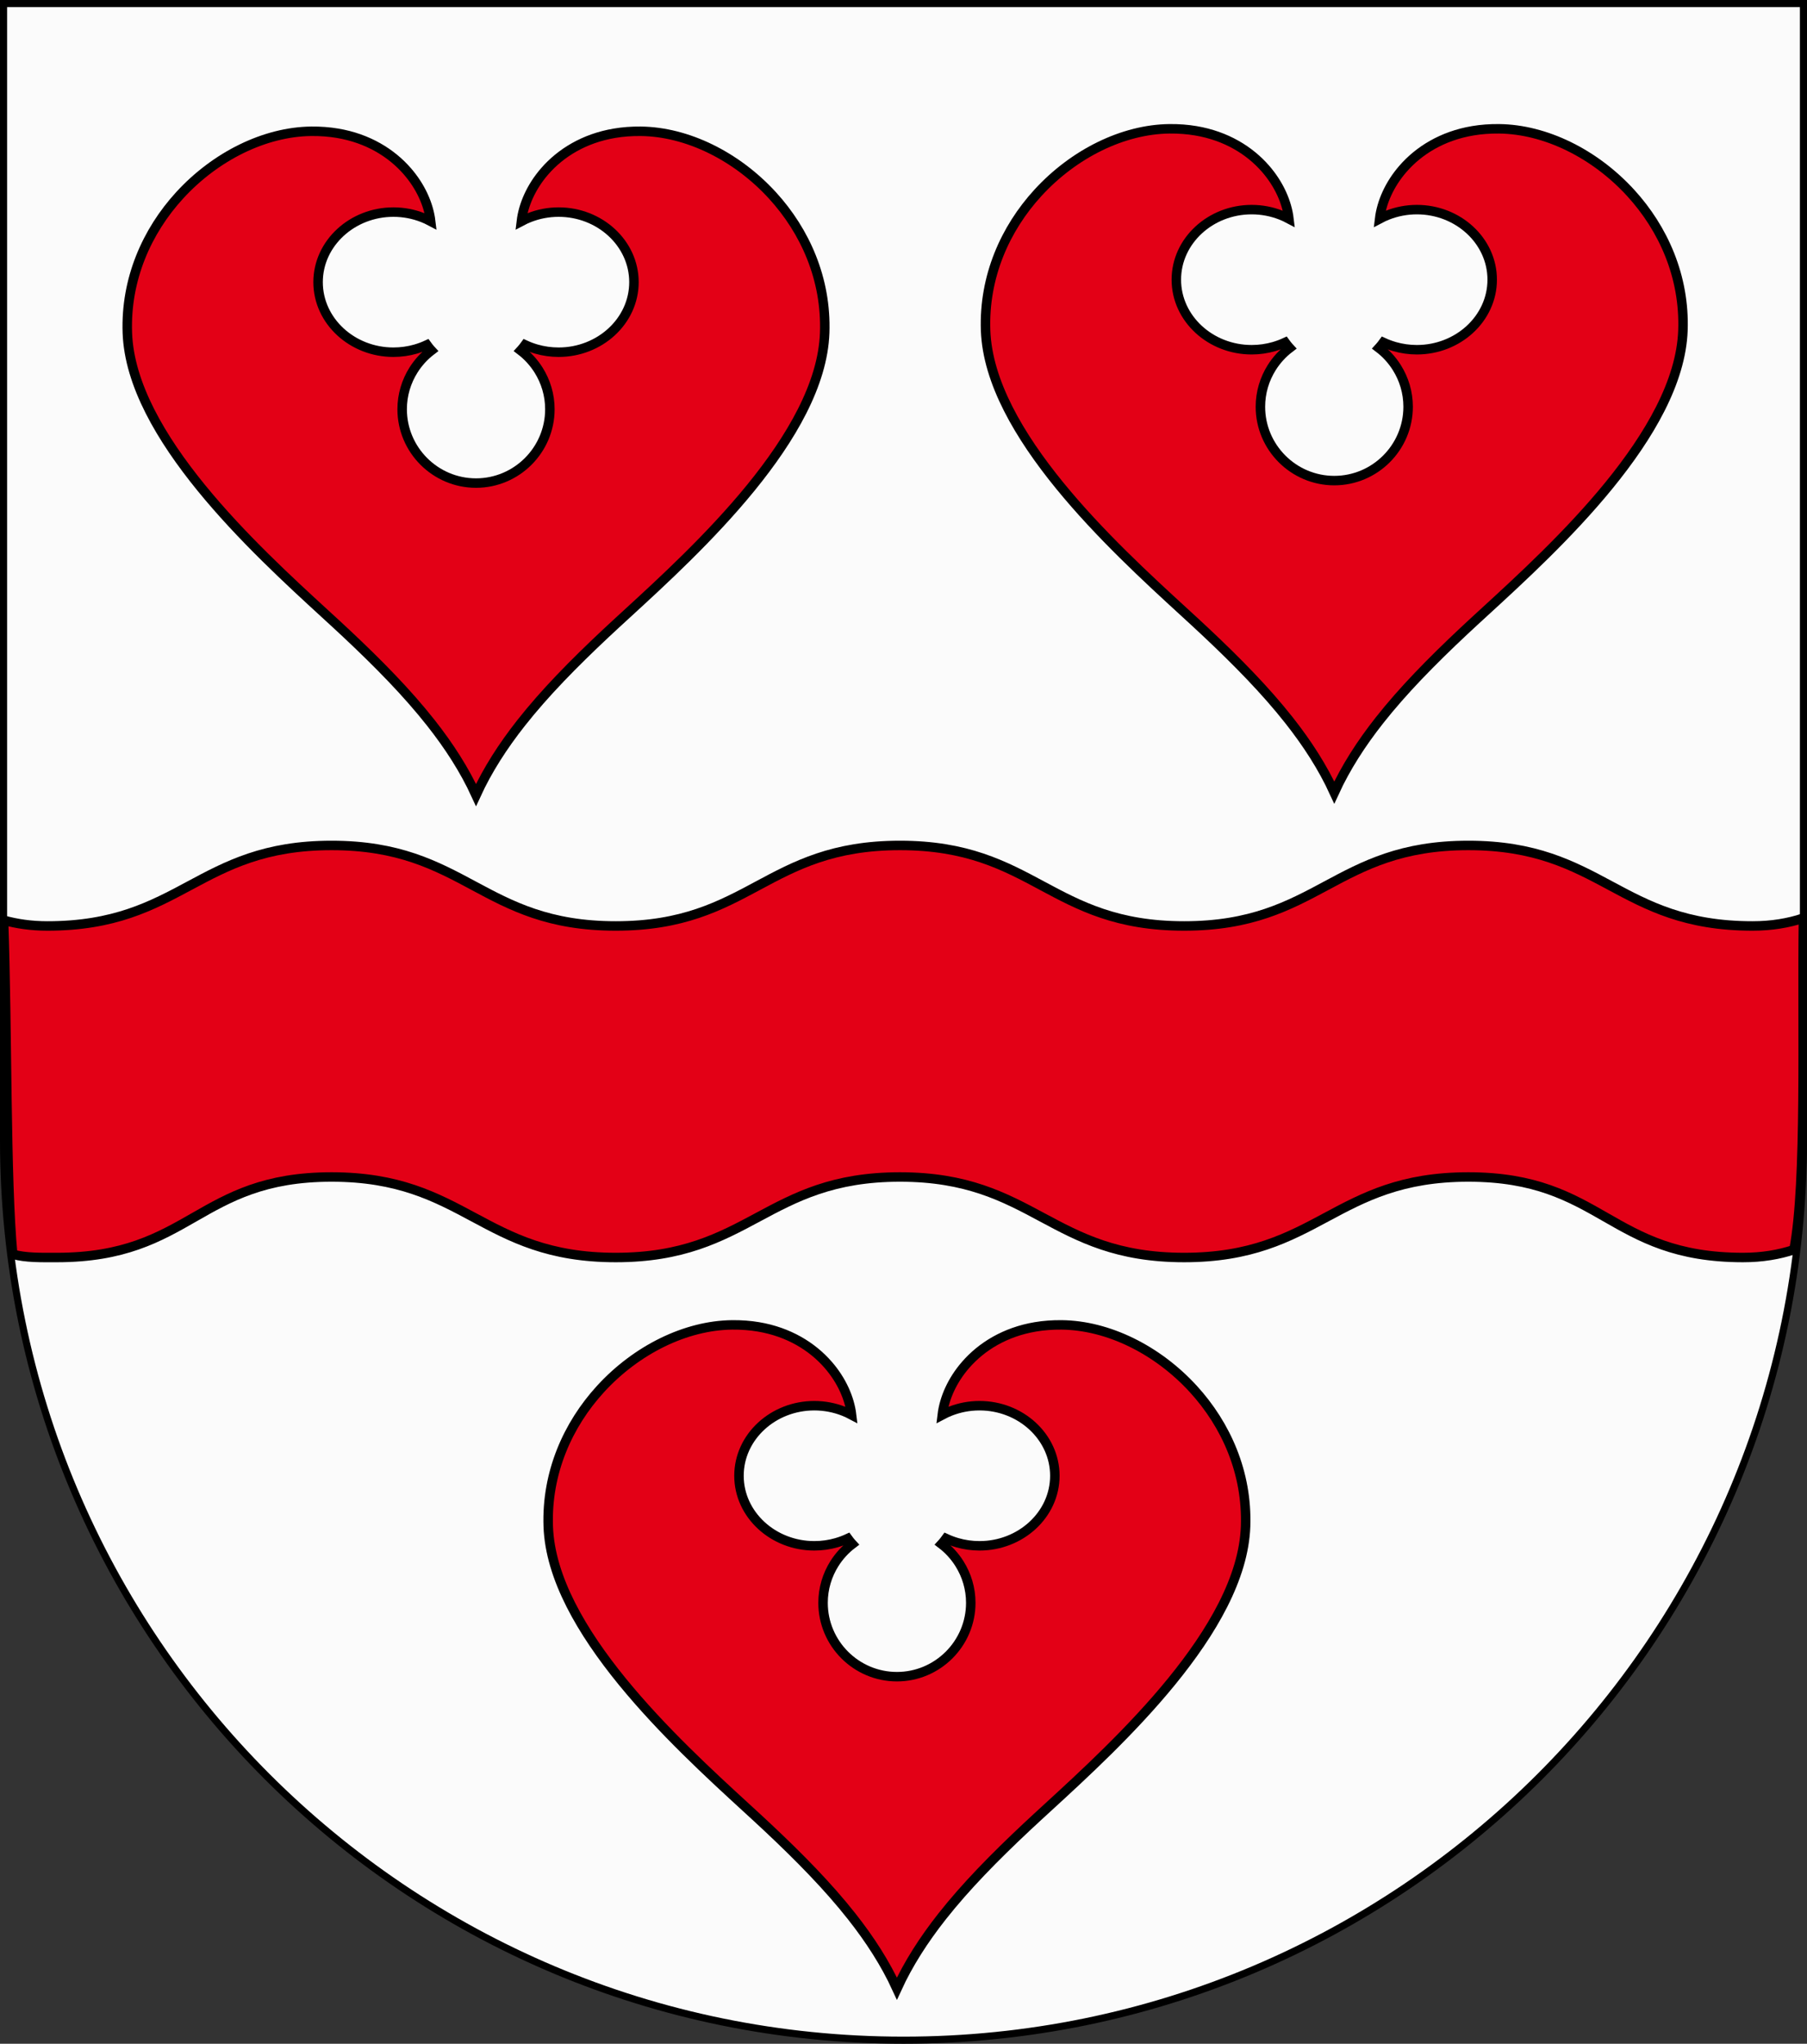
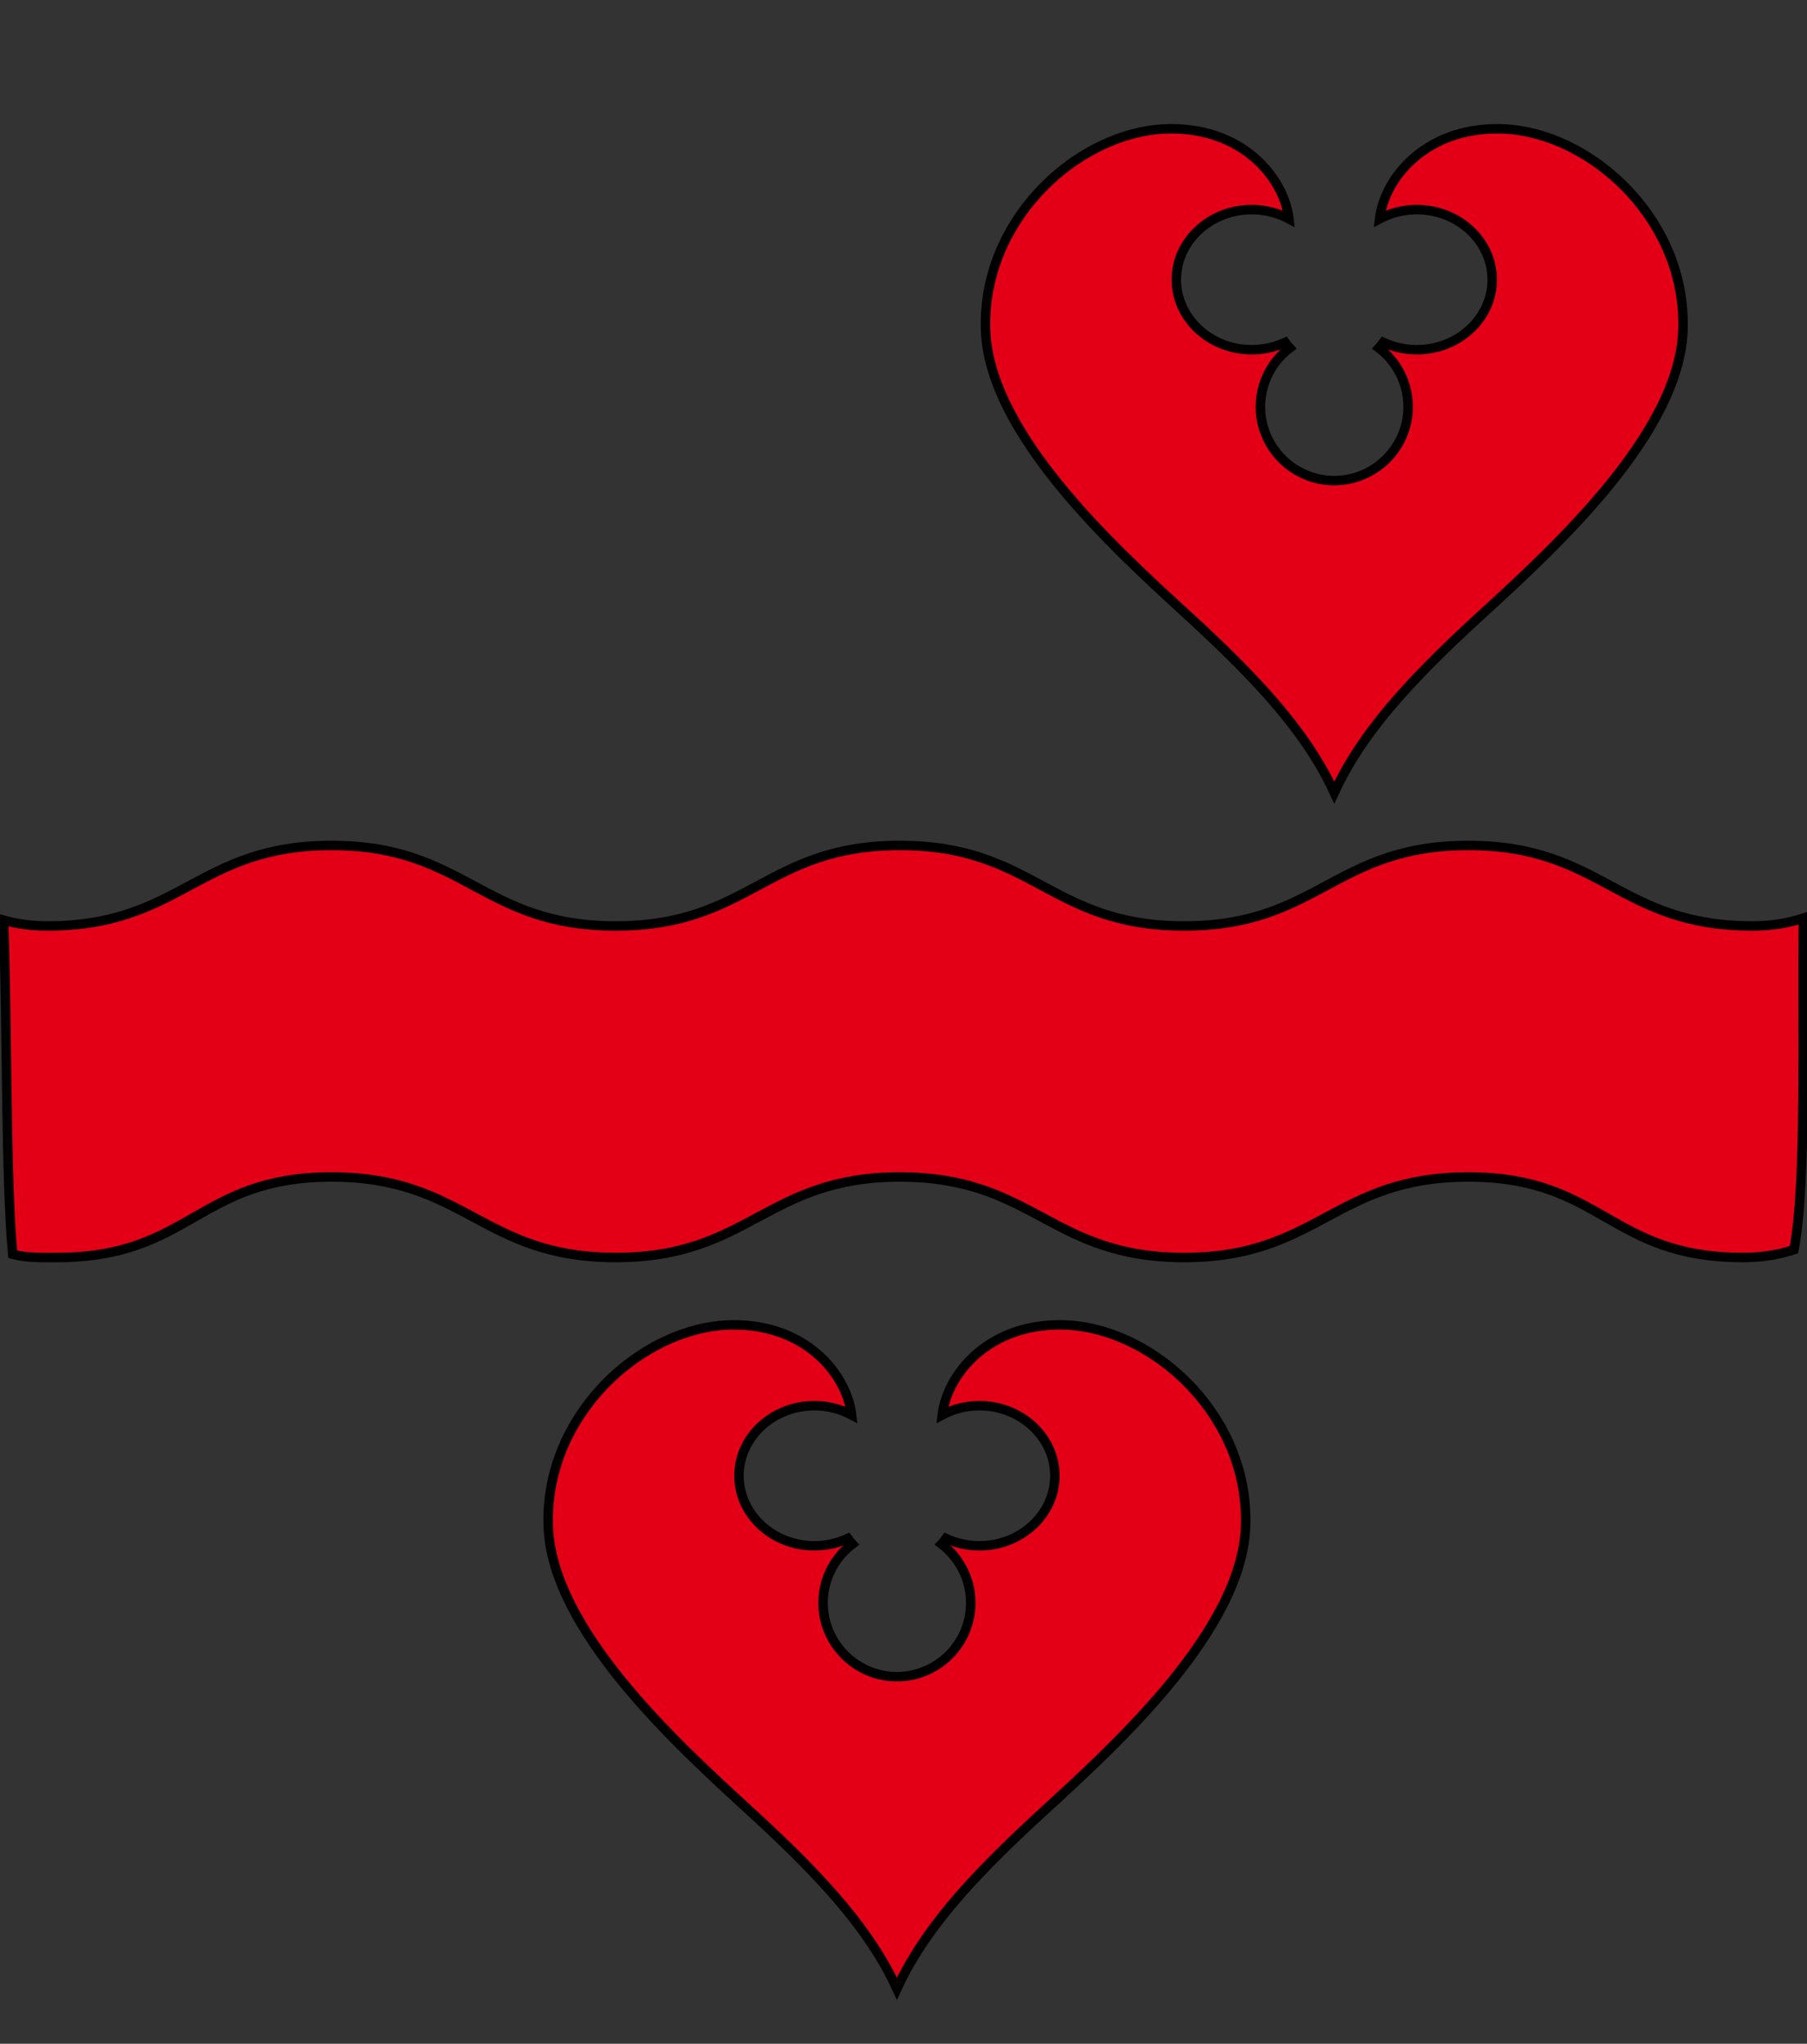
<svg xmlns="http://www.w3.org/2000/svg" xmlns:ns1="http://www.inkscape.org/namespaces/inkscape" xmlns:ns2="http://sodipodi.sourceforge.net/DTD/sodipodi-0.dtd" width="763" height="863" id="svg2" version="1.1" ns1:version="1.0.1 (c497b03c, 2020-09-10)" ns2:docname="Wappen_Herrschaft_Sueßfurt.svg">
  <rect width="100%" height="100%" fill="#333333" stroke="none" />
  <defs id="defs4">
    <ns1:perspective ns2:type="inkscape:persp3d" ns1:vp_x="0 : 526.18109 : 1" ns1:vp_y="0 : 1000 : 0" ns1:vp_z="744.09448 : 526.18109 : 1" ns1:persp3d-origin="372.04724 : 350.78739 : 1" id="perspective10" />
    <ns1:perspective id="perspective2828" ns1:persp3d-origin="0.5 : 0.33333333 : 1" ns1:vp_z="1 : 0.5 : 1" ns1:vp_y="0 : 1000 : 0" ns1:vp_x="0 : 0.5 : 1" ns2:type="inkscape:persp3d" />
    <ns1:perspective id="perspective2828-7" ns1:persp3d-origin="0.5 : 0.33333333 : 1" ns1:vp_z="1 : 0.5 : 1" ns1:vp_y="0 : 1000 : 0" ns1:vp_x="0 : 0.5 : 1" ns2:type="inkscape:persp3d" />
    <ns1:perspective id="perspective3640" ns1:persp3d-origin="0.5 : 0.33333333 : 1" ns1:vp_z="1 : 0.5 : 1" ns1:vp_y="0 : 1000 : 0" ns1:vp_x="0 : 0.5 : 1" ns2:type="inkscape:persp3d" />
    <ns1:perspective id="perspective3670" ns1:persp3d-origin="0.5 : 0.33333333 : 1" ns1:vp_z="1 : 0.5 : 1" ns1:vp_y="0 : 1000 : 0" ns1:vp_x="0 : 0.5 : 1" ns2:type="inkscape:persp3d" />
    <ns1:perspective id="perspective3693" ns1:persp3d-origin="0.5 : 0.33333333 : 1" ns1:vp_z="1 : 0.5 : 1" ns1:vp_y="0 : 1000 : 0" ns1:vp_x="0 : 0.5 : 1" ns2:type="inkscape:persp3d" />
    <ns1:perspective id="perspective3720" ns1:persp3d-origin="0.5 : 0.33333333 : 1" ns1:vp_z="1 : 0.5 : 1" ns1:vp_y="0 : 1000 : 0" ns1:vp_x="0 : 0.5 : 1" ns2:type="inkscape:persp3d" />
    <ns1:perspective id="perspective3747" ns1:persp3d-origin="0.5 : 0.33333333 : 1" ns1:vp_z="1 : 0.5 : 1" ns1:vp_y="0 : 1000 : 0" ns1:vp_x="0 : 0.5 : 1" ns2:type="inkscape:persp3d" />
    <ns1:perspective id="perspective3763" ns1:persp3d-origin="0.5 : 0.33333333 : 1" ns1:vp_z="1 : 0.5 : 1" ns1:vp_y="0 : 1000 : 0" ns1:vp_x="0 : 0.5 : 1" ns2:type="inkscape:persp3d" />
    <ns1:perspective id="perspective3792" ns1:persp3d-origin="0.5 : 0.33333333 : 1" ns1:vp_z="1 : 0.5 : 1" ns1:vp_y="0 : 1000 : 0" ns1:vp_x="0 : 0.5 : 1" ns2:type="inkscape:persp3d" />
    <ns1:perspective id="perspective3814" ns1:persp3d-origin="0.5 : 0.33333333 : 1" ns1:vp_z="1 : 0.5 : 1" ns1:vp_y="0 : 1000 : 0" ns1:vp_x="0 : 0.5 : 1" ns2:type="inkscape:persp3d" />
    <ns1:perspective id="perspective3841" ns1:persp3d-origin="0.5 : 0.33333333 : 1" ns1:vp_z="1 : 0.5 : 1" ns1:vp_y="0 : 1000 : 0" ns1:vp_x="0 : 0.5 : 1" ns2:type="inkscape:persp3d" />
    <ns1:perspective id="perspective3841-5" ns1:persp3d-origin="0.5 : 0.33333333 : 1" ns1:vp_z="1 : 0.5 : 1" ns1:vp_y="0 : 1000 : 0" ns1:vp_x="0 : 0.5 : 1" ns2:type="inkscape:persp3d" />
    <ns1:perspective id="perspective3872" ns1:persp3d-origin="0.5 : 0.33333333 : 1" ns1:vp_z="1 : 0.5 : 1" ns1:vp_y="0 : 1000 : 0" ns1:vp_x="0 : 0.5 : 1" ns2:type="inkscape:persp3d" />
    <ns1:perspective id="perspective3898" ns1:persp3d-origin="0.5 : 0.33333333 : 1" ns1:vp_z="1 : 0.5 : 1" ns1:vp_y="0 : 1000 : 0" ns1:vp_x="0 : 0.5 : 1" ns2:type="inkscape:persp3d" />
    <ns1:perspective id="perspective3920" ns1:persp3d-origin="0.5 : 0.33333333 : 1" ns1:vp_z="1 : 0.5 : 1" ns1:vp_y="0 : 1000 : 0" ns1:vp_x="0 : 0.5 : 1" ns2:type="inkscape:persp3d" />
    <ns1:perspective id="perspective2860" ns1:persp3d-origin="0.5 : 0.33333333 : 1" ns1:vp_z="1 : 0.5 : 1" ns1:vp_y="0 : 1000 : 0" ns1:vp_x="0 : 0.5 : 1" ns2:type="inkscape:persp3d" />
    <ns1:perspective id="perspective3672" ns1:persp3d-origin="0.5 : 0.33333333 : 1" ns1:vp_z="1 : 0.5 : 1" ns1:vp_y="0 : 1000 : 0" ns1:vp_x="0 : 0.5 : 1" ns2:type="inkscape:persp3d" />
    <ns1:perspective id="perspective3695" ns1:persp3d-origin="0.5 : 0.33333333 : 1" ns1:vp_z="1 : 0.5 : 1" ns1:vp_y="0 : 1000 : 0" ns1:vp_x="0 : 0.5 : 1" ns2:type="inkscape:persp3d" />
    <ns1:perspective id="perspective2862" ns1:persp3d-origin="0.5 : 0.33333333 : 1" ns1:vp_z="1 : 0.5 : 1" ns1:vp_y="0 : 1000 : 0" ns1:vp_x="0 : 0.5 : 1" ns2:type="inkscape:persp3d" />
    <ns1:perspective id="perspective2853" ns1:persp3d-origin="0.5 : 0.33333333 : 1" ns1:vp_z="1 : 0.5 : 1" ns1:vp_y="0 : 1000 : 0" ns1:vp_x="0 : 0.5 : 1" ns2:type="inkscape:persp3d" />
    <ns1:perspective id="perspective2854" ns1:persp3d-origin="0.5 : 0.33333333 : 1" ns1:vp_z="1 : 0.5 : 1" ns1:vp_y="0 : 1000 : 0" ns1:vp_x="0 : 0.5 : 1" ns2:type="inkscape:persp3d" />
    <ns1:perspective id="perspective2859" ns1:persp3d-origin="0.5 : 0.33333333 : 1" ns1:vp_z="1 : 0.5 : 1" ns1:vp_y="0 : 1000 : 0" ns1:vp_x="0 : 0.5 : 1" ns2:type="inkscape:persp3d" />
    <ns1:perspective id="perspective2850" ns1:persp3d-origin="0.5 : 0.33333333 : 1" ns1:vp_z="1 : 0.5 : 1" ns1:vp_y="0 : 1000 : 0" ns1:vp_x="0 : 0.5 : 1" ns2:type="inkscape:persp3d" />
    <ns1:perspective id="perspective2850-7" ns1:persp3d-origin="0.5 : 0.33333333 : 1" ns1:vp_z="1 : 0.5 : 1" ns1:vp_y="0 : 1000 : 0" ns1:vp_x="0 : 0.5 : 1" ns2:type="inkscape:persp3d" />
    <ns1:perspective id="perspective2850-0" ns1:persp3d-origin="0.5 : 0.33333333 : 1" ns1:vp_z="1 : 0.5 : 1" ns1:vp_y="0 : 1000 : 0" ns1:vp_x="0 : 0.5 : 1" ns2:type="inkscape:persp3d" />
    <ns1:perspective id="perspective2894" ns1:persp3d-origin="0.5 : 0.33333333 : 1" ns1:vp_z="1 : 0.5 : 1" ns1:vp_y="0 : 1000 : 0" ns1:vp_x="0 : 0.5 : 1" ns2:type="inkscape:persp3d" />
    <ns1:perspective id="perspective2851" ns1:persp3d-origin="0.5 : 0.33333333 : 1" ns1:vp_z="1 : 0.5 : 1" ns1:vp_y="0 : 1000 : 0" ns1:vp_x="0 : 0.5 : 1" ns2:type="inkscape:persp3d" />
    <ns1:perspective id="perspective2876" ns1:persp3d-origin="0.5 : 0.33333333 : 1" ns1:vp_z="1 : 0.5 : 1" ns1:vp_y="0 : 1000 : 0" ns1:vp_x="0 : 0.5 : 1" ns2:type="inkscape:persp3d" />
    <ns1:perspective id="perspective2899" ns1:persp3d-origin="0.5 : 0.33333333 : 1" ns1:vp_z="1 : 0.5 : 1" ns1:vp_y="0 : 1000 : 0" ns1:vp_x="0 : 0.5 : 1" ns2:type="inkscape:persp3d" />
    <ns1:perspective id="perspective2922" ns1:persp3d-origin="0.5 : 0.33333333 : 1" ns1:vp_z="1 : 0.5 : 1" ns1:vp_y="0 : 1000 : 0" ns1:vp_x="0 : 0.5 : 1" ns2:type="inkscape:persp3d" />
    <ns1:perspective id="perspective2857" ns1:persp3d-origin="0.5 : 0.33333333 : 1" ns1:vp_z="1 : 0.5 : 1" ns1:vp_y="0 : 1000 : 0" ns1:vp_x="0 : 0.5 : 1" ns2:type="inkscape:persp3d" />
    <ns1:perspective id="perspective4044" ns1:persp3d-origin="0.5 : 0.33333333 : 1" ns1:vp_z="1 : 0.5 : 1" ns1:vp_y="0 : 1000 : 0" ns1:vp_x="0 : 0.5 : 1" ns2:type="inkscape:persp3d" />
    <ns1:perspective id="perspective4284" ns1:persp3d-origin="0.5 : 0.33333333 : 1" ns1:vp_z="1 : 0.5 : 1" ns1:vp_y="0 : 1000 : 0" ns1:vp_x="0 : 0.5 : 1" ns2:type="inkscape:persp3d" />
    <ns1:perspective id="perspective4284-4" ns1:persp3d-origin="0.5 : 0.33333333 : 1" ns1:vp_z="1 : 0.5 : 1" ns1:vp_y="0 : 1000 : 0" ns1:vp_x="0 : 0.5 : 1" ns2:type="inkscape:persp3d" />
    <ns1:perspective id="perspective4315" ns1:persp3d-origin="0.5 : 0.33333333 : 1" ns1:vp_z="1 : 0.5 : 1" ns1:vp_y="0 : 1000 : 0" ns1:vp_x="0 : 0.5 : 1" ns2:type="inkscape:persp3d" />
    <ns1:perspective id="perspective4337" ns1:persp3d-origin="0.5 : 0.33333333 : 1" ns1:vp_z="1 : 0.5 : 1" ns1:vp_y="0 : 1000 : 0" ns1:vp_x="0 : 0.5 : 1" ns2:type="inkscape:persp3d" />
  </defs>
  <ns2:namedview id="base" pagecolor="#ffffff" bordercolor="#666666" borderopacity="1.0" ns1:pageopacity="0.0" ns1:pageshadow="2" ns1:zoom="0.4683657" ns1:cx="550.30784" ns1:cy="549.50407" ns1:document-units="px" ns1:current-layer="layer1" showgrid="false" ns1:window-width="1680" ns1:window-height="997" ns1:window-x="0" ns1:window-y="25" ns1:window-maximized="1" showguides="false" ns1:guide-bbox="true" ns1:document-rotation="0">
    <ns1:grid type="xygrid" id="grid2816" empspacing="5" visible="true" enabled="true" snapvisiblegridlinesonly="true" />
    <ns2:guide orientation="1,0" position="381.838,752.564" id="guide26460" />
    <ns2:guide orientation="0,1" position="-65.66,686.904" id="guide26462" />
    <ns2:guide orientation="0,1" position="-75.761,725.29" id="guide26464" />
    <ns2:guide orientation="0,1" position="-78.792,757.614" id="guide26466" />
    <ns2:guide orientation="0,1" position="-71.721,802.061" id="guide26468" />
    <ns2:guide orientation="0,1" position="-104.046,833.376" id="guide26470" />
    <ns2:guide orientation="1,0" position="625.284,833.376" id="guide26472" />
    <ns2:guide orientation="1,0" position="552.553,833.376" id="guide26476" />
    <ns2:guide orientation="1,0" position="470.731,802.061" id="guide26478" />
    <ns2:guide orientation="1,0" position="422.244,864.691" id="guide26480" />
    <ns2:guide orientation="1,0" position="342.442,833.376" id="guide26482" />
    <ns2:guide orientation="1,0" position="290.924,802.061" id="guide26484" />
    <ns2:guide orientation="1,0" position="214.152,757.614" id="guide26486" />
    <ns2:guide orientation="1,0" position="133.34,725.29" id="guide26488" />
  </ns2:namedview>
  <g ns1:label="Ebene 1" ns1:groupmode="layer" id="layer1" transform="translate(-1.644,-192.036)">
-     <path style="fill:#ffffff;fill-opacity:0.98;stroke:#000000;stroke-width:3;stroke-miterlimit:4;stroke-opacity:1;stroke-dasharray:none" d="m 3.144,193.536 0,480 c 0,209.868 170.132,380 380,380 209.868,0 380,-170.132 380,-380 l 0,-480 -760,0 z" id="path2850" />
    <path style="fill:#e30016;fill-opacity:1;stroke:#000000;stroke-width:4;stroke-linecap:butt;stroke-linejoin:miter;stroke-miterlimit:4;stroke-dasharray:none;stroke-opacity:1" d="m 141.644,549.036 c -56.569,0 -63.431,34 -120,34 -6.84,0 -12.937,-0.895 -18.5,-2.438 1.645,46.502 0.875,109.428 3.871,141.068 5.563,1.542 11.788,1.37 18.629,1.37 56.569,0 59.431,-34 116,-34 56.569,0 63.431,34 120,34 56.569,0 63.431,-34 120,-34 56.569,0 63.431,34 120,34 56.569,0 63.431,-34 120,-34 56.569,0 59.431,34 116,34 8.087,0 15.154,-1.211 21.5,-3.312 5.466,-28.653 3.335,-92.888 4,-140 -6.346,2.102 -13.413,3.312 -21.5,3.312 -56.569,0 -63.431,-34 -120,-34 -56.569,0 -63.431,34 -120,34 -56.569,0 -63.431,-34 -120,-34 -56.569,0 -63.431,34 -120,34 -56.569,0 -63.431,-34 -120,-34 z" id="path3130-4" ns2:nodetypes="ssccsssssssccssssss" />
-     <path id="path513" style="fill:#e30016;fill-rule:evenodd;stroke:#000000;stroke-width:4;stroke-miterlimit:4;stroke-dasharray:none;stroke-opacity:1" d="m 133.082,247.472 c -19.592,0.207 -40.418,10.474 -55.607,27.08 -13.789,15.074 -22.855,35.349 -22.057,58.035 1.533,43.484 53.853,91.467 83.481,118.638 3.232,2.965 6.193,5.678 9.02,8.333 13.546,12.719 25.671,25.047 35.65,37.713 7.744,9.827 14.213,19.872 19.075,30.472 4.862,-10.6 11.329,-20.645 19.072,-30.472 9.98,-12.665 22.104,-24.993 35.65,-37.713 2.828,-2.655 5.789,-5.368 9.02,-8.333 29.628,-27.171 81.948,-75.154 83.481,-118.638 0.799,-22.686 -8.269,-42.961 -22.057,-58.035 -15.19,-16.606 -36.015,-26.872 -55.607,-27.08 -3.936,-0.041 -7.622,0.251 -11.056,0.828 -12.916,2.169 -22.806,8.372 -29.477,16.036 -5.716,6.567 -9.054,14.163 -9.884,21.153 1.113,-0.593 2.265,-1.121 3.456,-1.588 3.79,-1.482 7.943,-2.306 12.276,-2.306 8.685,0 16.597,3.278 22.346,8.564 5.843,5.369 9.465,12.807 9.465,21.019 0,8.213 -3.622,15.652 -9.465,21.022 -5.749,5.283 -13.66,8.561 -22.346,8.561 -3.252,0 -6.398,-0.46 -9.364,-1.314 -1.657,-0.476 -3.25,-1.075 -4.77,-1.777 -0.476,0.659 -0.985,1.303 -1.521,1.914 -0.127,0.146 -0.258,0.288 -0.389,0.432 3,2.283 5.573,5.098 7.581,8.296 3.021,4.81 4.773,10.481 4.773,16.529 0,17.177 -14.009,31.184 -31.187,31.184 -17.178,0 -31.187,-14.006 -31.187,-31.184 0,-6.048 1.752,-11.718 4.773,-16.529 2.008,-3.198 4.589,-6.011 7.588,-8.293 -0.134,-0.144 -0.267,-0.288 -0.396,-0.435 -0.535,-0.612 -1.04,-1.254 -1.515,-1.914 -1.52,0.701 -3.119,1.3 -4.776,1.777 -2.966,0.854 -6.113,1.314 -9.364,1.314 -8.688,0 -16.597,-3.278 -22.346,-8.561 -5.843,-5.371 -9.465,-12.806 -9.465,-21.019 0,-8.216 3.622,-15.652 9.465,-21.022 5.749,-5.286 13.659,-8.564 22.346,-8.564 4.334,0 8.487,0.824 12.279,2.306 1.191,0.466 2.348,0.994 3.462,1.588 -0.831,-6.991 -4.173,-14.586 -9.891,-21.153 -6.672,-7.665 -16.564,-13.868 -29.483,-16.036 -3.431,-0.576 -7.115,-0.869 -11.05,-0.828 z" />
    <path id="path513-3" style="fill:#e30016;fill-rule:evenodd;stroke:#000000;stroke-width:4;stroke-miterlimit:4;stroke-dasharray:none;stroke-opacity:1" d="m 495.474,246.425 c -19.592,0.207 -40.418,10.474 -55.607,27.08 -13.789,15.074 -22.855,35.349 -22.057,58.035 1.533,43.484 53.853,91.467 83.481,118.638 3.232,2.965 6.193,5.678 9.02,8.333 13.546,12.719 25.671,25.047 35.65,37.713 7.744,9.827 14.213,19.872 19.075,30.472 4.862,-10.6 11.329,-20.645 19.072,-30.472 9.98,-12.665 22.104,-24.993 35.65,-37.713 2.828,-2.655 5.789,-5.368 9.02,-8.333 29.628,-27.171 81.948,-75.154 83.481,-118.638 0.799,-22.686 -8.269,-42.961 -22.057,-58.035 -15.19,-16.606 -36.015,-26.872 -55.607,-27.08 -3.936,-0.041 -7.622,0.251 -11.056,0.828 -12.916,2.169 -22.806,8.372 -29.477,16.036 -5.716,6.567 -9.054,14.163 -9.884,21.153 1.113,-0.593 2.265,-1.121 3.456,-1.588 3.79,-1.482 7.943,-2.306 12.276,-2.306 8.685,0 16.597,3.278 22.346,8.564 5.843,5.369 9.465,12.807 9.465,21.019 0,8.213 -3.622,15.652 -9.465,21.022 -5.749,5.283 -13.66,8.561 -22.346,8.561 -3.252,0 -6.398,-0.46 -9.364,-1.314 -1.657,-0.476 -3.25,-1.075 -4.77,-1.777 -0.476,0.659 -0.985,1.303 -1.521,1.914 -0.127,0.146 -0.258,0.288 -0.389,0.432 3,2.283 5.573,5.098 7.581,8.296 3.021,4.81 4.773,10.481 4.773,16.529 0,17.177 -14.009,31.184 -31.187,31.184 -17.178,0 -31.187,-14.006 -31.187,-31.184 0,-6.048 1.752,-11.718 4.773,-16.529 2.008,-3.198 4.589,-6.011 7.588,-8.293 -0.134,-0.144 -0.267,-0.288 -0.396,-0.435 -0.535,-0.612 -1.04,-1.254 -1.515,-1.914 -1.52,0.701 -3.119,1.3 -4.776,1.777 -2.966,0.854 -6.113,1.314 -9.364,1.314 -8.688,0 -16.597,-3.278 -22.346,-8.561 -5.843,-5.371 -9.465,-12.806 -9.465,-21.019 0,-8.216 3.622,-15.652 9.465,-21.022 5.749,-5.286 13.659,-8.564 22.346,-8.564 4.334,0 8.487,0.824 12.279,2.306 1.191,0.466 2.348,0.994 3.462,1.588 -0.831,-6.991 -4.173,-14.586 -9.891,-21.153 -6.672,-7.665 -16.564,-13.868 -29.483,-16.036 -3.431,-0.576 -7.115,-0.869 -11.05,-0.828 z" />
    <path id="path513-0" style="fill:#e30016;fill-rule:evenodd;stroke:#000000;stroke-width:4;stroke-miterlimit:4;stroke-dasharray:none;stroke-opacity:1" d="m 310.803,751.487 c -19.592,0.207 -40.418,10.474 -55.607,27.08 -13.789,15.074 -22.855,35.349 -22.057,58.035 1.533,43.484 53.853,91.467 83.481,118.638 3.232,2.965 6.193,5.678 9.02,8.333 13.546,12.719 25.671,25.047 35.65,37.713 7.744,9.827 14.213,19.872 19.075,30.472 4.862,-10.6 11.329,-20.645 19.072,-30.472 9.98,-12.665 22.104,-24.993 35.65,-37.713 2.828,-2.655 5.789,-5.368 9.02,-8.333 29.628,-27.171 81.948,-75.154 83.481,-118.638 0.799,-22.686 -8.269,-42.961 -22.057,-58.035 -15.19,-16.606 -36.015,-26.872 -55.607,-27.08 -3.936,-0.041 -7.622,0.251 -11.056,0.828 -12.916,2.169 -22.806,8.372 -29.477,16.036 -5.716,6.567 -9.054,14.163 -9.884,21.153 1.113,-0.593 2.265,-1.121 3.456,-1.588 3.79,-1.482 7.943,-2.306 12.276,-2.306 8.685,0 16.597,3.278 22.346,8.564 5.843,5.369 9.465,12.807 9.465,21.019 0,8.213 -3.622,15.652 -9.465,21.022 -5.749,5.283 -13.66,8.561 -22.346,8.561 -3.252,0 -6.398,-0.46 -9.364,-1.314 -1.657,-0.476 -3.25,-1.075 -4.77,-1.777 -0.476,0.659 -0.985,1.303 -1.521,1.914 -0.127,0.146 -0.258,0.288 -0.389,0.432 3,2.283 5.573,5.098 7.581,8.296 3.021,4.81 4.773,10.481 4.773,16.529 0,17.177 -14.009,31.184 -31.187,31.184 -17.178,0 -31.187,-14.006 -31.187,-31.184 0,-6.048 1.752,-11.718 4.773,-16.529 2.008,-3.198 4.589,-6.011 7.588,-8.293 -0.134,-0.144 -0.267,-0.288 -0.396,-0.435 -0.535,-0.612 -1.04,-1.254 -1.515,-1.914 -1.52,0.701 -3.119,1.3 -4.776,1.777 -2.966,0.854 -6.113,1.314 -9.364,1.314 -8.688,0 -16.597,-3.278 -22.346,-8.561 -5.843,-5.371 -9.465,-12.806 -9.465,-21.019 0,-8.216 3.622,-15.652 9.465,-21.022 5.749,-5.286 13.659,-8.564 22.346,-8.564 4.334,0 8.487,0.824 12.279,2.306 1.191,0.466 2.348,0.994 3.462,1.588 -0.831,-6.991 -4.173,-14.586 -9.891,-21.153 -6.672,-7.665 -16.564,-13.868 -29.483,-16.036 -3.431,-0.576 -7.115,-0.869 -11.05,-0.828 z" />
  </g>
</svg>